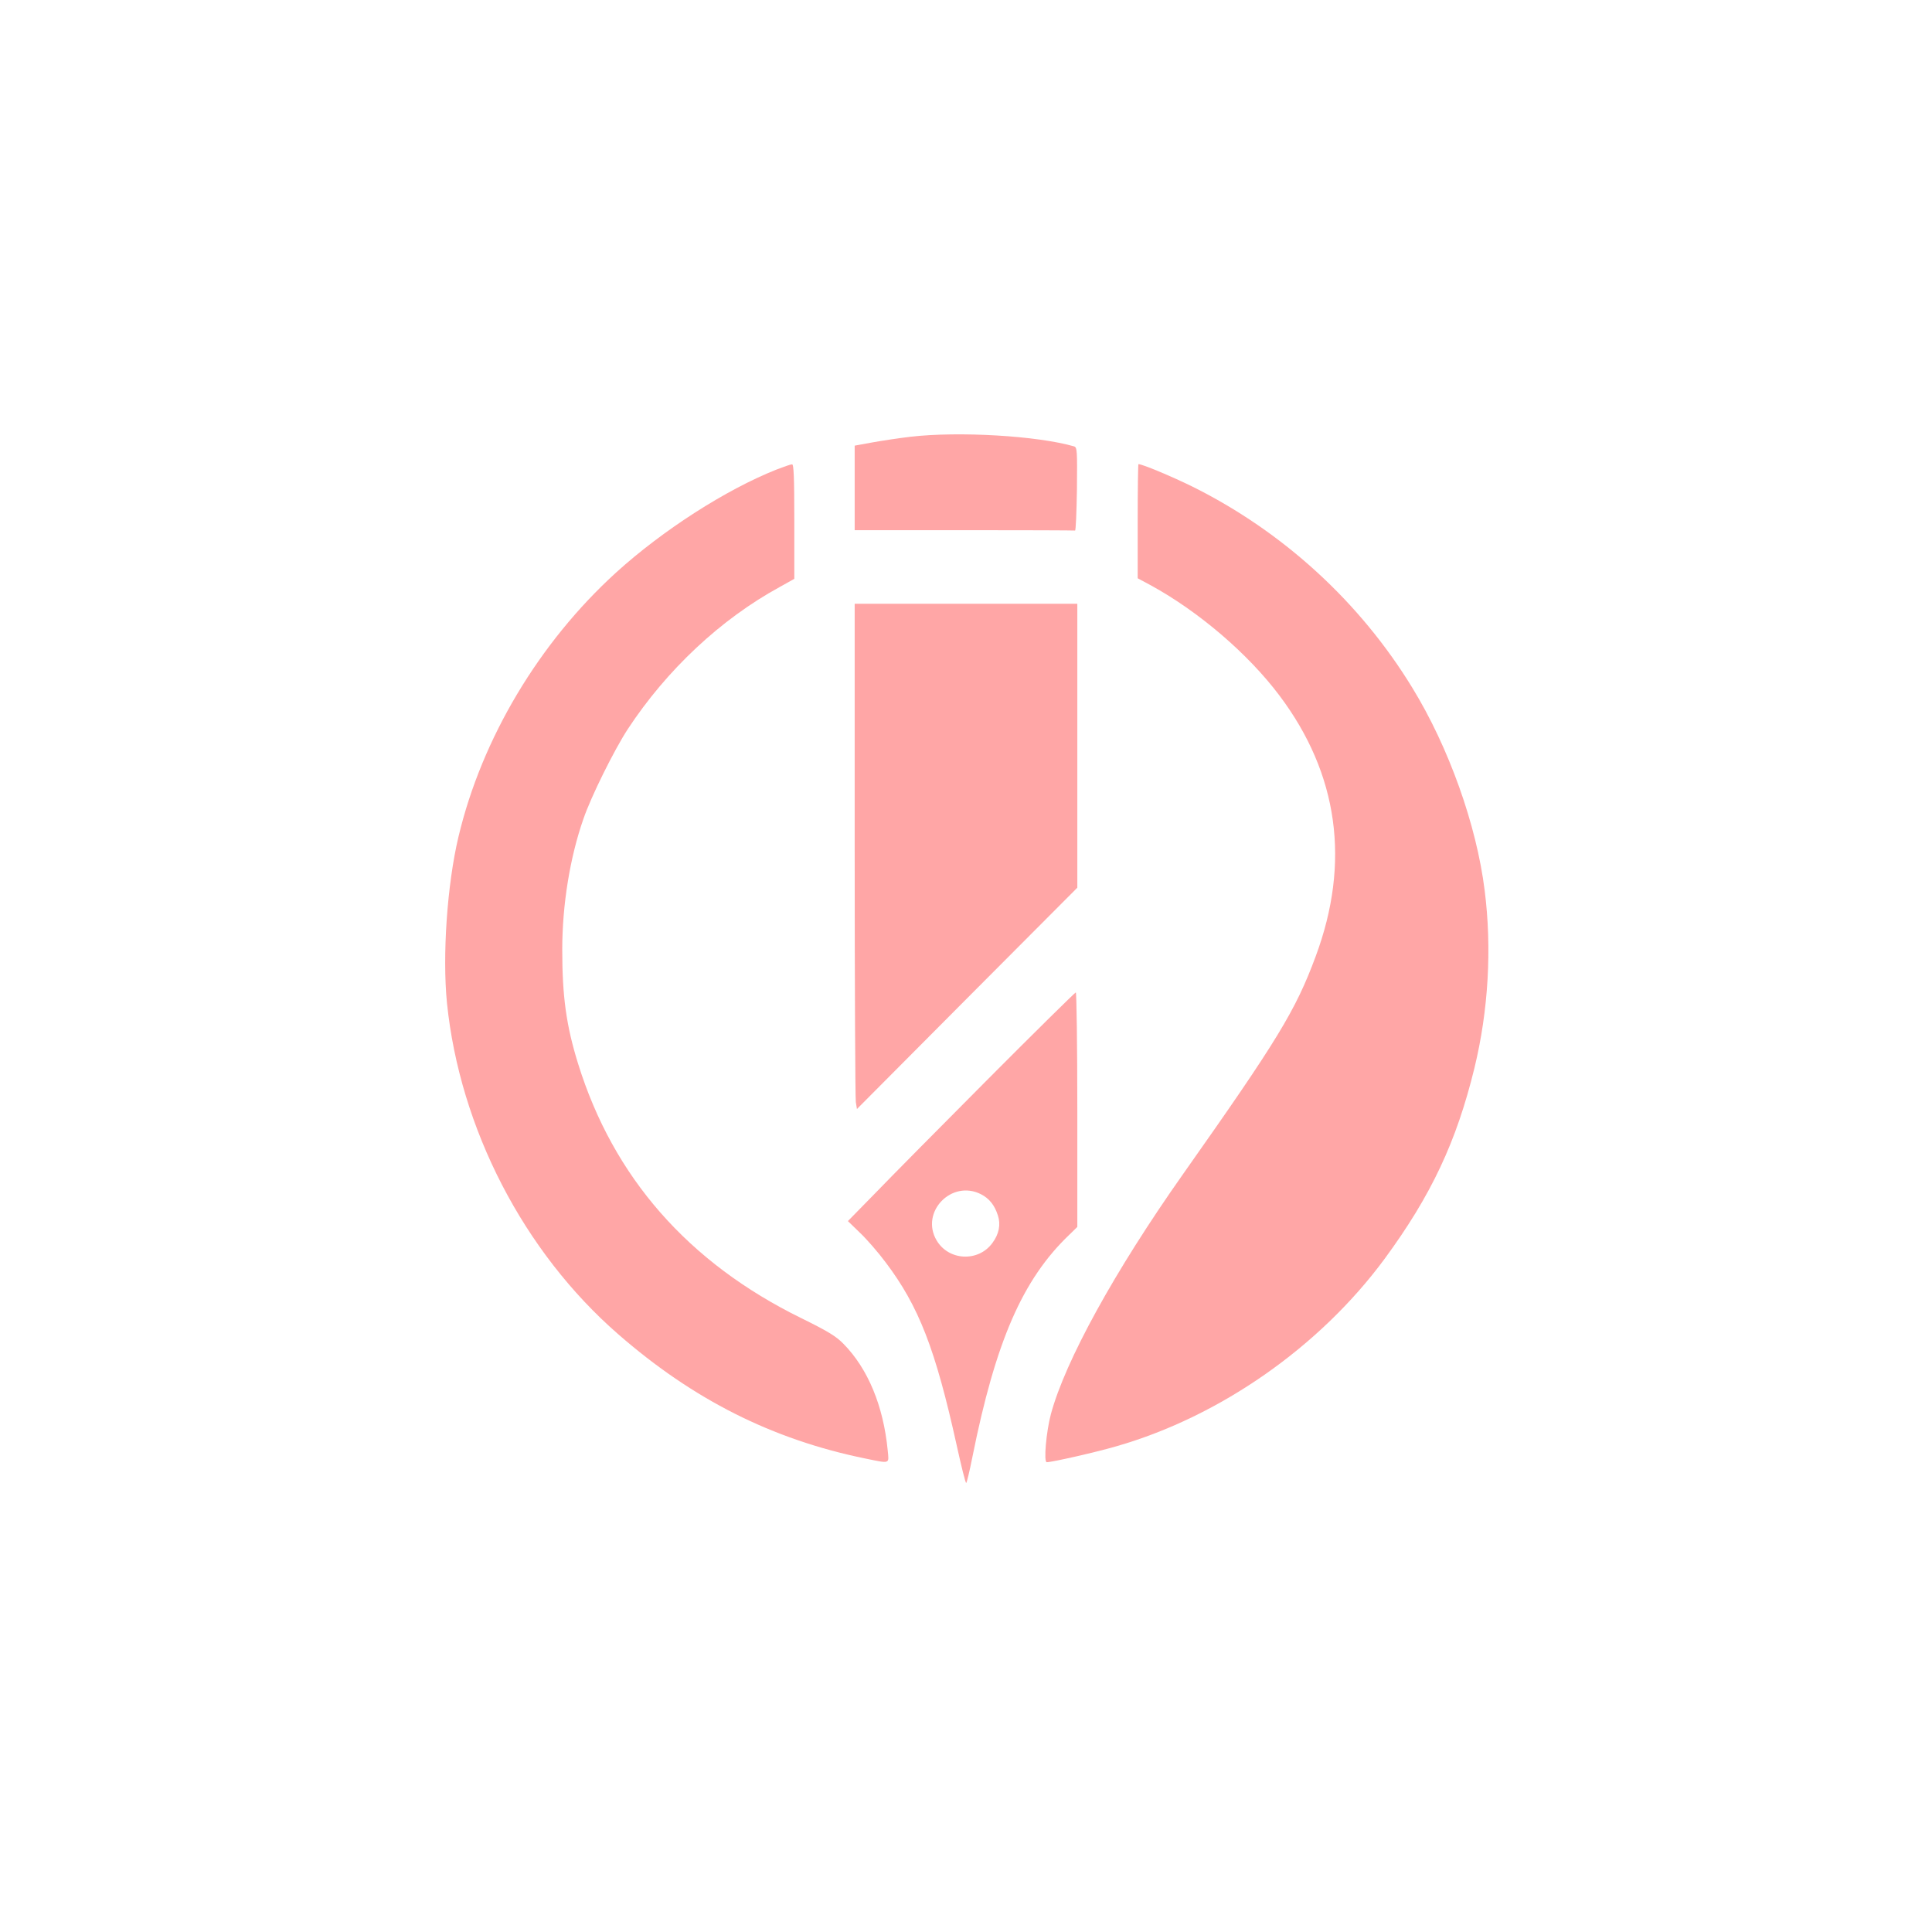
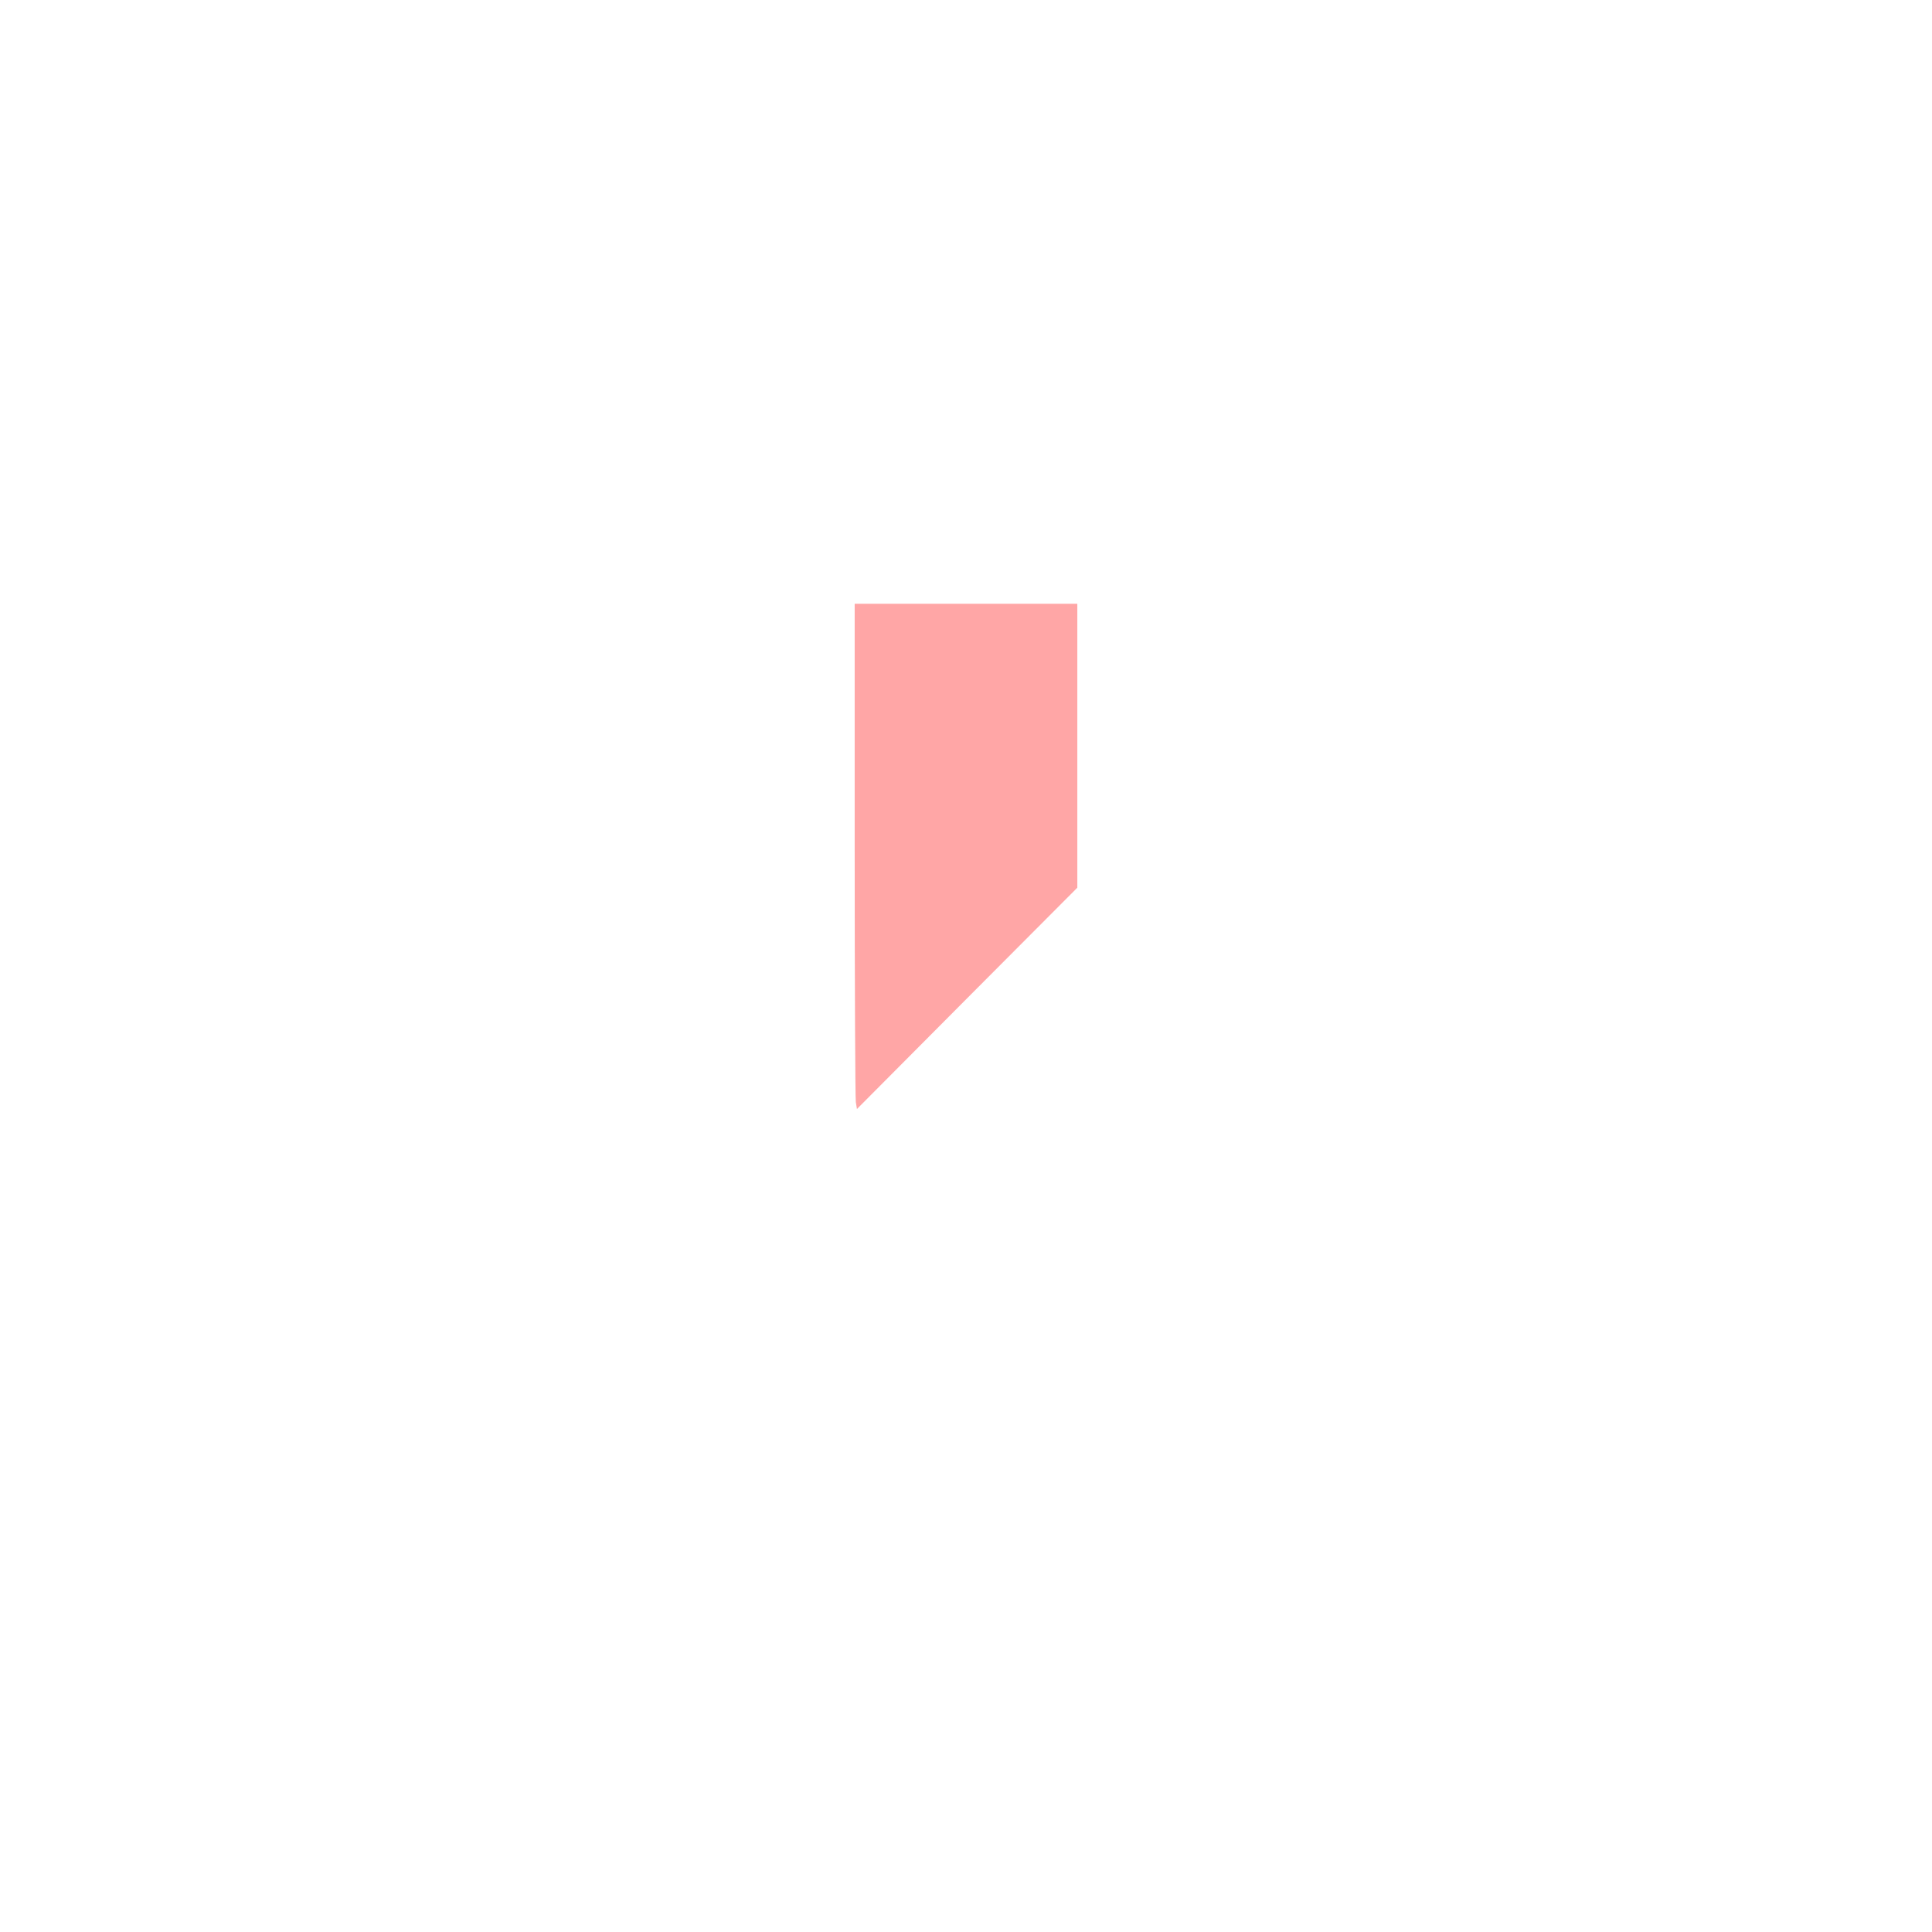
<svg xmlns="http://www.w3.org/2000/svg" version="1.0" width="1024pt" height="1024pt" viewBox="0 0 1024 1024" preserveAspectRatio="xMidYMid meet">
  <g transform="translate(0,1024) scale(0.1,-0.1)" fill="#ffa6a6" stroke="none">
-     <path d="M4825 7925 c-60 -7 -152 -21 -202 -30 l-93 -17 0 -224 0 -224 580 0 c319 0 583 -1 588 -2 4 -2 8 97 10 219 2 205 1 222 -15 227 -193 56 -609 81 -868 51z" />
-     <path d="M4115 7751 c-267 -106 -602 -321 -849 -545 -408 -371 -712 -879 -836 -1401 -60 -252 -86 -629 -61 -881 68 -664 406 -1319 908 -1756 397 -346 815 -557 1307 -658 137 -28 128 -31 121 43 -23 236 -105 433 -235 565 -39 40 -84 67 -222 135 -600 294 -997 747 -1184 1349 -63 203 -84 357 -84 605 0 237 41 489 112 692 40 118 164 367 235 476 207 315 493 583 806 754 l77 43 0 304 c0 237 -3 304 -12 303 -7 0 -44 -13 -83 -28z" />
-     <path d="M6030 7478 l0 -303 69 -37 c254 -139 515 -362 682 -584 313 -416 378 -885 192 -1384 -106 -286 -201 -442 -704 -1155 -361 -512 -623 -988 -699 -1270 -25 -94 -39 -255 -22 -255 28 0 266 54 371 85 548 158 1075 526 1419 992 248 337 382 623 477 1013 74 305 93 634 54 941 -43 346 -190 758 -383 1073 -279 457 -687 829 -1166 1067 -110 54 -265 119 -286 119 -2 0 -4 -136 -4 -302z" />
    <path d="M4530 5738 c0 -717 3 -1319 6 -1339 l6 -37 584 587 584 586 0 753 0 752 -590 0 -590 0 0 -1302z" />
-     <path d="M5239 4523 c-251 -252 -521 -525 -600 -607 l-145 -148 64 -62 c35 -33 97 -104 137 -158 175 -232 263 -458 376 -970 24 -109 46 -198 50 -198 3 0 18 62 33 138 123 613 266 941 513 1177 l43 42 0 621 c0 342 -4 622 -8 622 -4 0 -213 -206 -463 -457z m-39 -613 c43 -22 72 -58 89 -112 16 -48 6 -99 -29 -146 -74 -102 -232 -95 -296 14 -88 150 80 324 236 244z" />
  </g>
</svg>